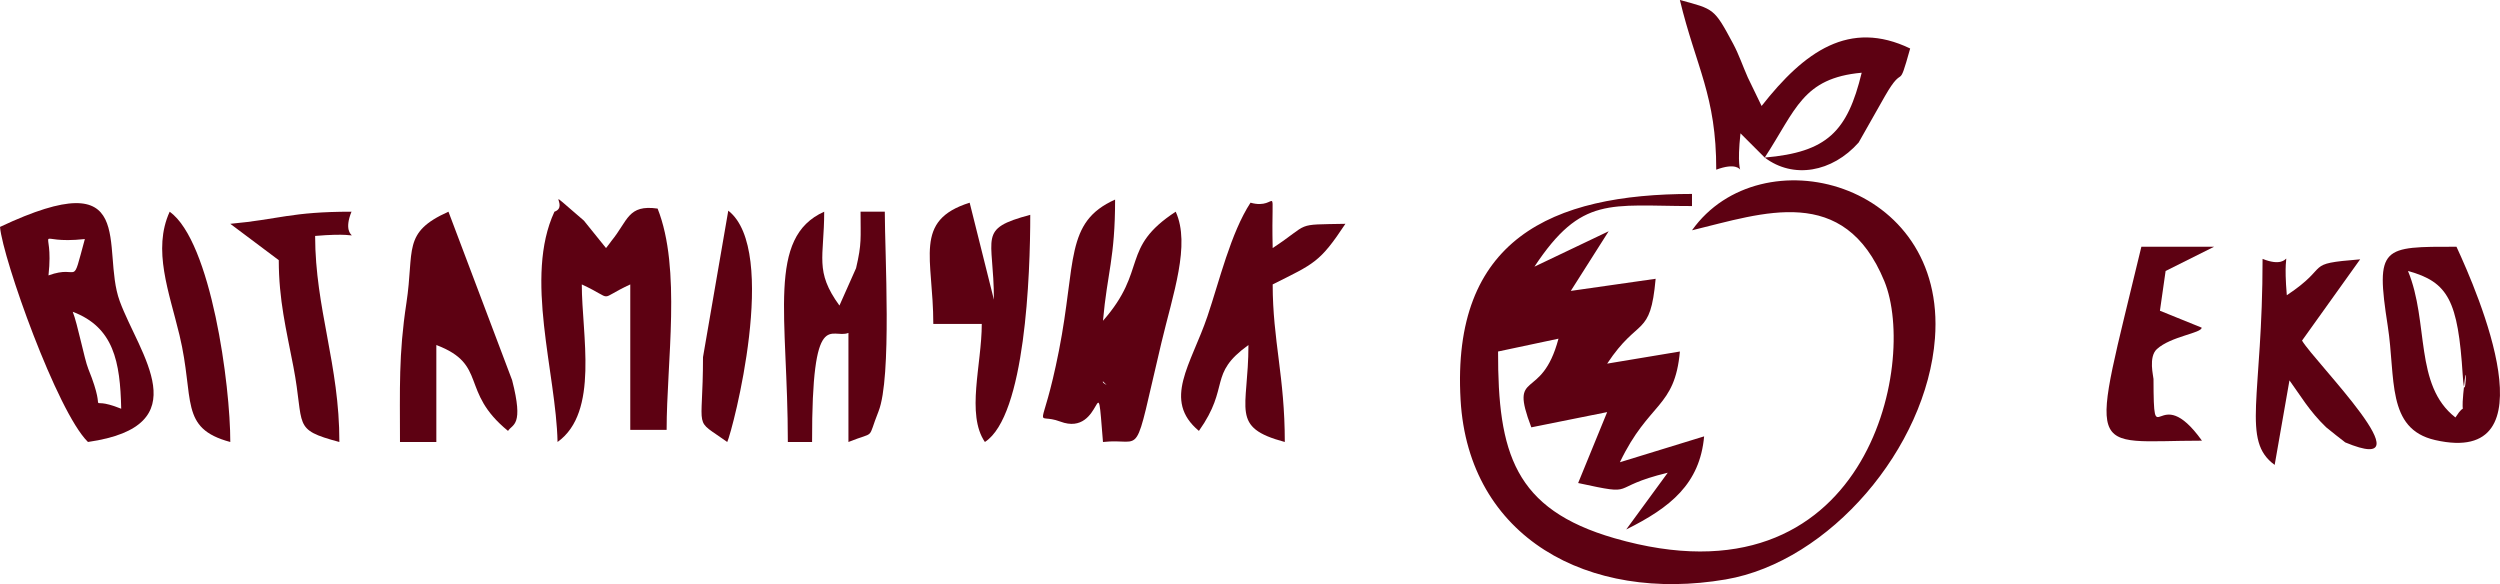
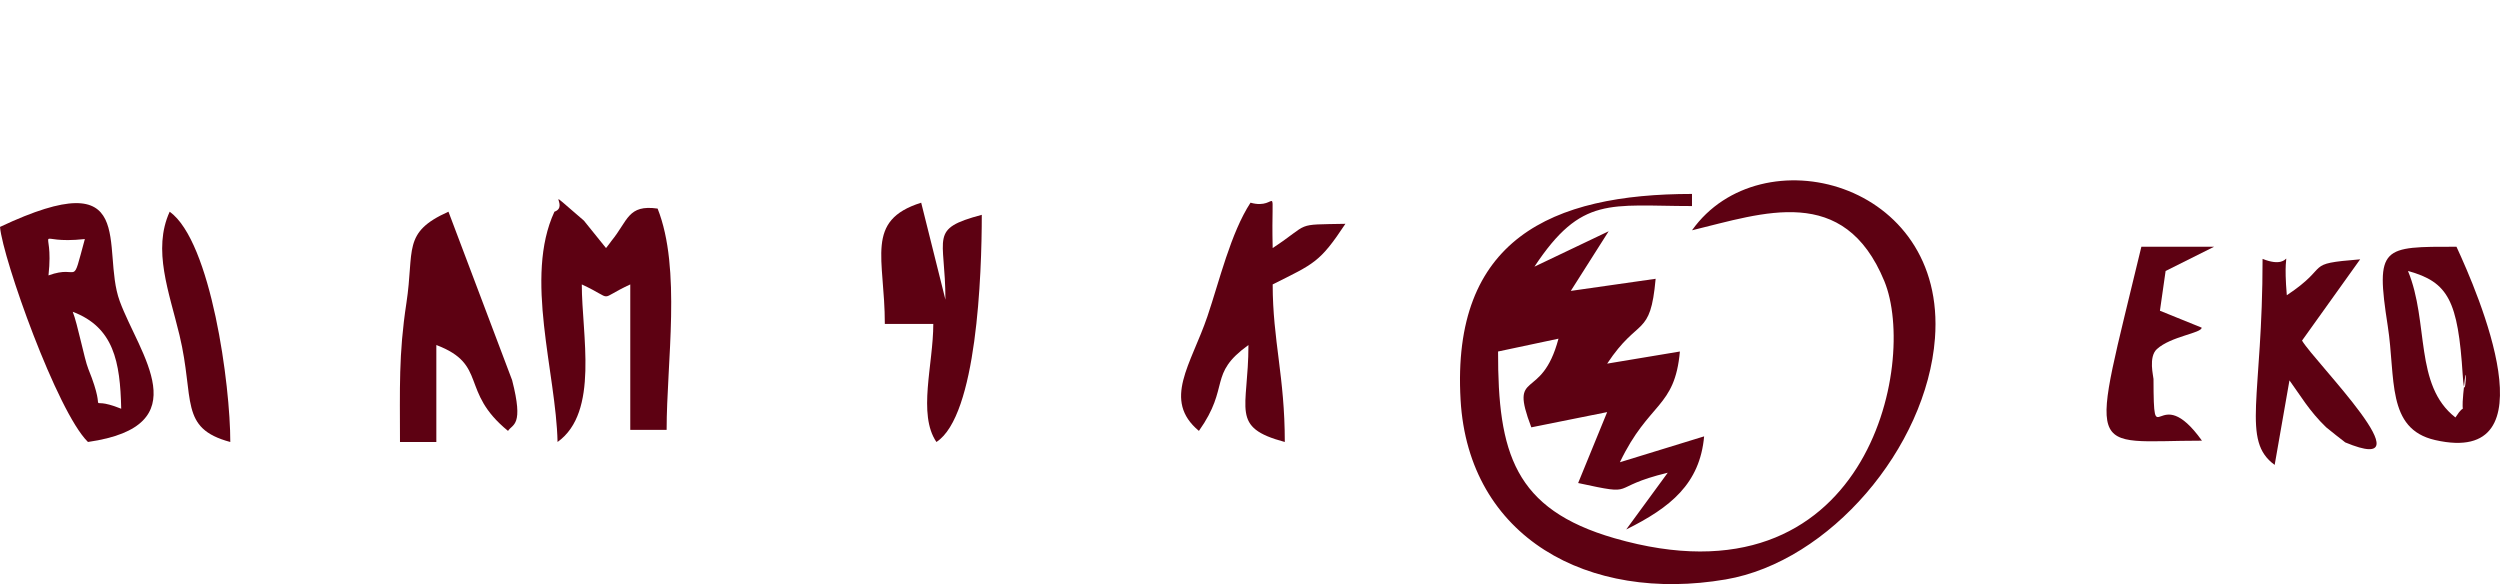
<svg xmlns="http://www.w3.org/2000/svg" xml:space="preserve" width="72.763mm" height="17.001mm" style="shape-rendering:geometricPrecision; text-rendering:geometricPrecision; image-rendering:optimizeQuality; fill-rule:evenodd; clip-rule:evenodd" viewBox="0 0 2050.42 479.07">
  <defs>
    <style type="text/css">  .fil0 {fill:#5D0112}  </style>
  </defs>
  <g id="Слой_x0020_1">
    <path class="fil0" d="M1318.14 337.99l0 0zm0 -39.76l0 0zm-29.82 -59.65l0 0zm-29.82 -19.88l0 0zm59.64 119.29l-23.8 58.17c50.79,11 22.57,3.88 73.5,-8.46l-34.07 46.55c36.33,-18.07 60.39,-37.44 63.9,-76.37l-69.09 21.23c23.76,-49.63 45.01,-44.17 49.21,-90.82l-59.65 9.94c25.89,-39.13 35.37,-20.79 39.76,-69.59l-69.59 9.94 31.06 -48.92 -60.88 29.04c38.67,-58.45 61.9,-49.71 129.23,-49.71l0 -9.94c-115.36,0 -197.37,37.34 -189.8,168.92 6.49,112.84 104.87,166.5 217.47,147.25 85.28,-14.58 164.79,-108.05 171.59,-197.7 9.79,-129.16 -142.98,-167.75 -199.26,-88.65 58.62,-14.2 124.65,-38.56 157.74,41.68 27.78,67.37 -14.14,270.68 -221.31,210.87 -82.43,-23.8 -95.64,-70.16 -95.49,-153.14l49.55 -10.52c-14.01,52.9 -40.92,23.61 -22.28,72.72l62.2 -12.5z" />
-     <path class="fil0" d="M904.63 312.79l2.97 2.96c-0.19,-0.19 -3.95,-1.98 -2.97,-2.96zm0 49.71c34.21,-3.82 24.13,18.81 47.91,-81.35 9.48,-39.94 24.07,-80.45 11.74,-107.53 -45.81,29.97 -22.52,47.39 -59.65,89.47 3.53,-39.64 9.94,-51.23 9.94,-99.41 -41.4,18.53 -31.7,51.15 -46.09,124.08 -14.17,71.8 -20.88,49.7 1.14,58 35.87,13.51 29.44,-52.52 35.01,16.74z" />
    <path class="fil0" d="M454.73 173.62c-25.01,53.9 1.35,131.89 2.56,188.88 34.31,-24.54 19.88,-87.82 19.88,-129.23 28.18,13.03 11.59,13.03 39.76,0l0 119.29 29.82 0c0,-55.52 12.22,-131.96 -7.39,-181.49 -24.49,-3.47 -24.21,9.83 -37.82,26.46 -0.97,1.19 -2.85,4.07 -4.49,5.92l-18.18 -22.53c-36.89,-31.48 -10.71,-11.91 -24.14,-7.29z" />
    <path class="fil0" d="M59.65 255.7c33.59,12.74 38.94,40.82 39.76,79.53 -31.96,-12.84 -9.42,10.58 -27.02,-32.77 -3.17,-7.8 -8.83,-37.13 -12.74,-46.76zm-19.88 -29.82c4.89,-44.7 -14.87,-24.94 29.82,-29.82 -11.37,41.74 -3.49,20.16 -29.82,29.82zm-39.77 -39.77c2.26,25.99 46.83,151.6 72.14,176.38 91.73,-13.2 41.92,-72.22 26.04,-115.54 -15.85,-43.27 17.1,-115.19 -98.19,-60.84z" />
-     <path class="fil0" d="M1447.37 129.23c25.6,-39.14 30.98,-65.21 79.53,-69.59 -11.72,48.37 -28.41,65.15 -79.53,69.59zm0 0c23.34,17.7 55.25,12.16 77.03,-12.34l21.61 -38.13c16.36,-28.53 10.11,-1.28 20.65,-38.99 -49.82,-23.97 -86.68,2.32 -121.85,47.15l-11.32 -23.41c-4.11,-9.26 -7.34,-18.9 -11.96,-27.51 -15.76,-29.4 -15.55,-28.37 -43.75,-36 13.3,55.23 29.94,78.34 29.82,139.17 31.46,-11.74 14.26,21.59 19.88,-29.82l19.88 19.88z" />
    <path class="fil0" d="M983.31 353.41c26.08,-36.82 7.11,-46.28 40.62,-70.44 0,53.36 -15.44,67.41 29.82,79.53 0,-53.8 -9.9,-83.04 -9.94,-129.23 34.1,-17.13 38.55,-17.83 59.65,-49.71 -42.69,0.82 -27.84,-1.08 -59.65,19.88 -1.44,-59.77 5.8,-30.39 -18.18,-37.21 -16.28,25.03 -25.43,63.97 -35.3,93.12 -13.43,39.67 -37.21,68.91 -7.02,94.06z" />
-     <path class="fil0" d="M646.16 362.5l19.88 0c-0.21,-112.11 15.86,-83.86 29.82,-89.47l0 89.47c23.08,-9.27 14.99,-0.8 24.65,-25.05 11.05,-27.72 5.17,-130.19 5.17,-163.83l-19.88 0c-0.02,22.02 1.11,25.91 -3.68,46.31l-13.64 30.66c-20.58,-28.32 -12.5,-39.34 -12.5,-76.97 -47.27,21.16 -29.82,85.43 -29.82,188.88z" />
    <path class="fil0" d="M328.05 362.5l29.82 0 0 -79.53c42.54,16.13 18.93,37.9 58.79,70.44 3.76,-5.85 13.08,-3.82 3.36,-41.61l-52.21 -138.18c-38.15,17.08 -27.82,31.2 -34.48,74.84 -6.48,42.46 -5.28,70.37 -5.28,114.04z" />
-     <path class="fil0" d="M765.46 265.65l39.76 0c0,33.35 -12.95,74.12 2.56,96.85 33.15,-21.43 37.21,-137.14 37.21,-186.32 -43.89,11.75 -29.82,17.34 -29.82,69.59l-19.88 -79.53c-46.56,14.63 -29.82,45.3 -29.82,99.41z" />
-     <path class="fil0" d="M188.88 183.56l39.76 29.82c0.03,32.66 6.06,56.47 12,87.41 9.44,49.14 -1.63,51.18 37.7,61.71 0.12,-63.25 -19.83,-109.44 -19.88,-169 52.01,-4.43 17.97,9.49 29.82,-19.88 -49.82,0 -59.31,6.3 -99.41,9.94z" />
+     <path class="fil0" d="M765.46 265.65c0,33.35 -12.95,74.12 2.56,96.85 33.15,-21.43 37.21,-137.14 37.21,-186.32 -43.89,11.75 -29.82,17.34 -29.82,69.59l-19.88 -79.53c-46.56,14.63 -29.82,45.3 -29.82,99.41z" />
    <path class="fil0" d="M1974.96 222.24c33.14,9.12 40.99,24.39 44.89,85.44 2.06,32.26 4.33,-26.18 0.45,15.2 -2.04,21.83 3.08,4.68 -6.44,19.51 -34.02,-26.49 -21.48,-77.9 -38.91,-120.14zm39.76 -19.88c-60.88,0 -66.63,-0.87 -56.37,64.95 6.65,42.7 -1.33,84.4 38.8,93.59 96.95,22.19 35.39,-120.05 17.57,-158.54z" />
    <path class="fil0" d="M1865.61 381.3l12.13 -69.34c8.76,12.02 16.18,25.08 30.04,38.43 1.07,1.03 15.51,12.37 15.74,12.46 70.57,29.36 -25.6,-66.45 -35.46,-83.52l47.66 -66.64c-47.55,3.85 -22.79,4.71 -60.15,29.44 -4.43,-52.01 9.49,-17.97 -19.88,-29.82 0,114.2 -17.61,148.97 9.94,169z" />
    <path class="fil0" d="M1805.97 361.42c-36.63,-51.2 -39.52,14.63 -39.74,-50.59 -0.01,-2.05 -4.33,-18.03 2.77,-24.51 11.53,-10.52 36.73,-13.07 36.73,-17.6l-34.23 -13.87 4.66 -32.61 39.76 -19.88 -59.64 0c-42.44,177.22 -46.48,159.06 49.71,159.06z" />
    <path class="fil0" d="M188.88 362.5c0.09,-46.34 -15.63,-164.31 -49.71,-188.88 -14.27,31.24 -0.46,65.77 8.06,101.29 12.62,52.63 -0.55,76.29 41.65,87.59z" />
-     <path class="fil0" d="M576.58 292.91c0,63.31 -8.58,49.22 19.88,69.59 4.55,-9.86 42.82,-157.05 0.85,-189.73l-20.73 120.14z" />
  </g>
</svg>